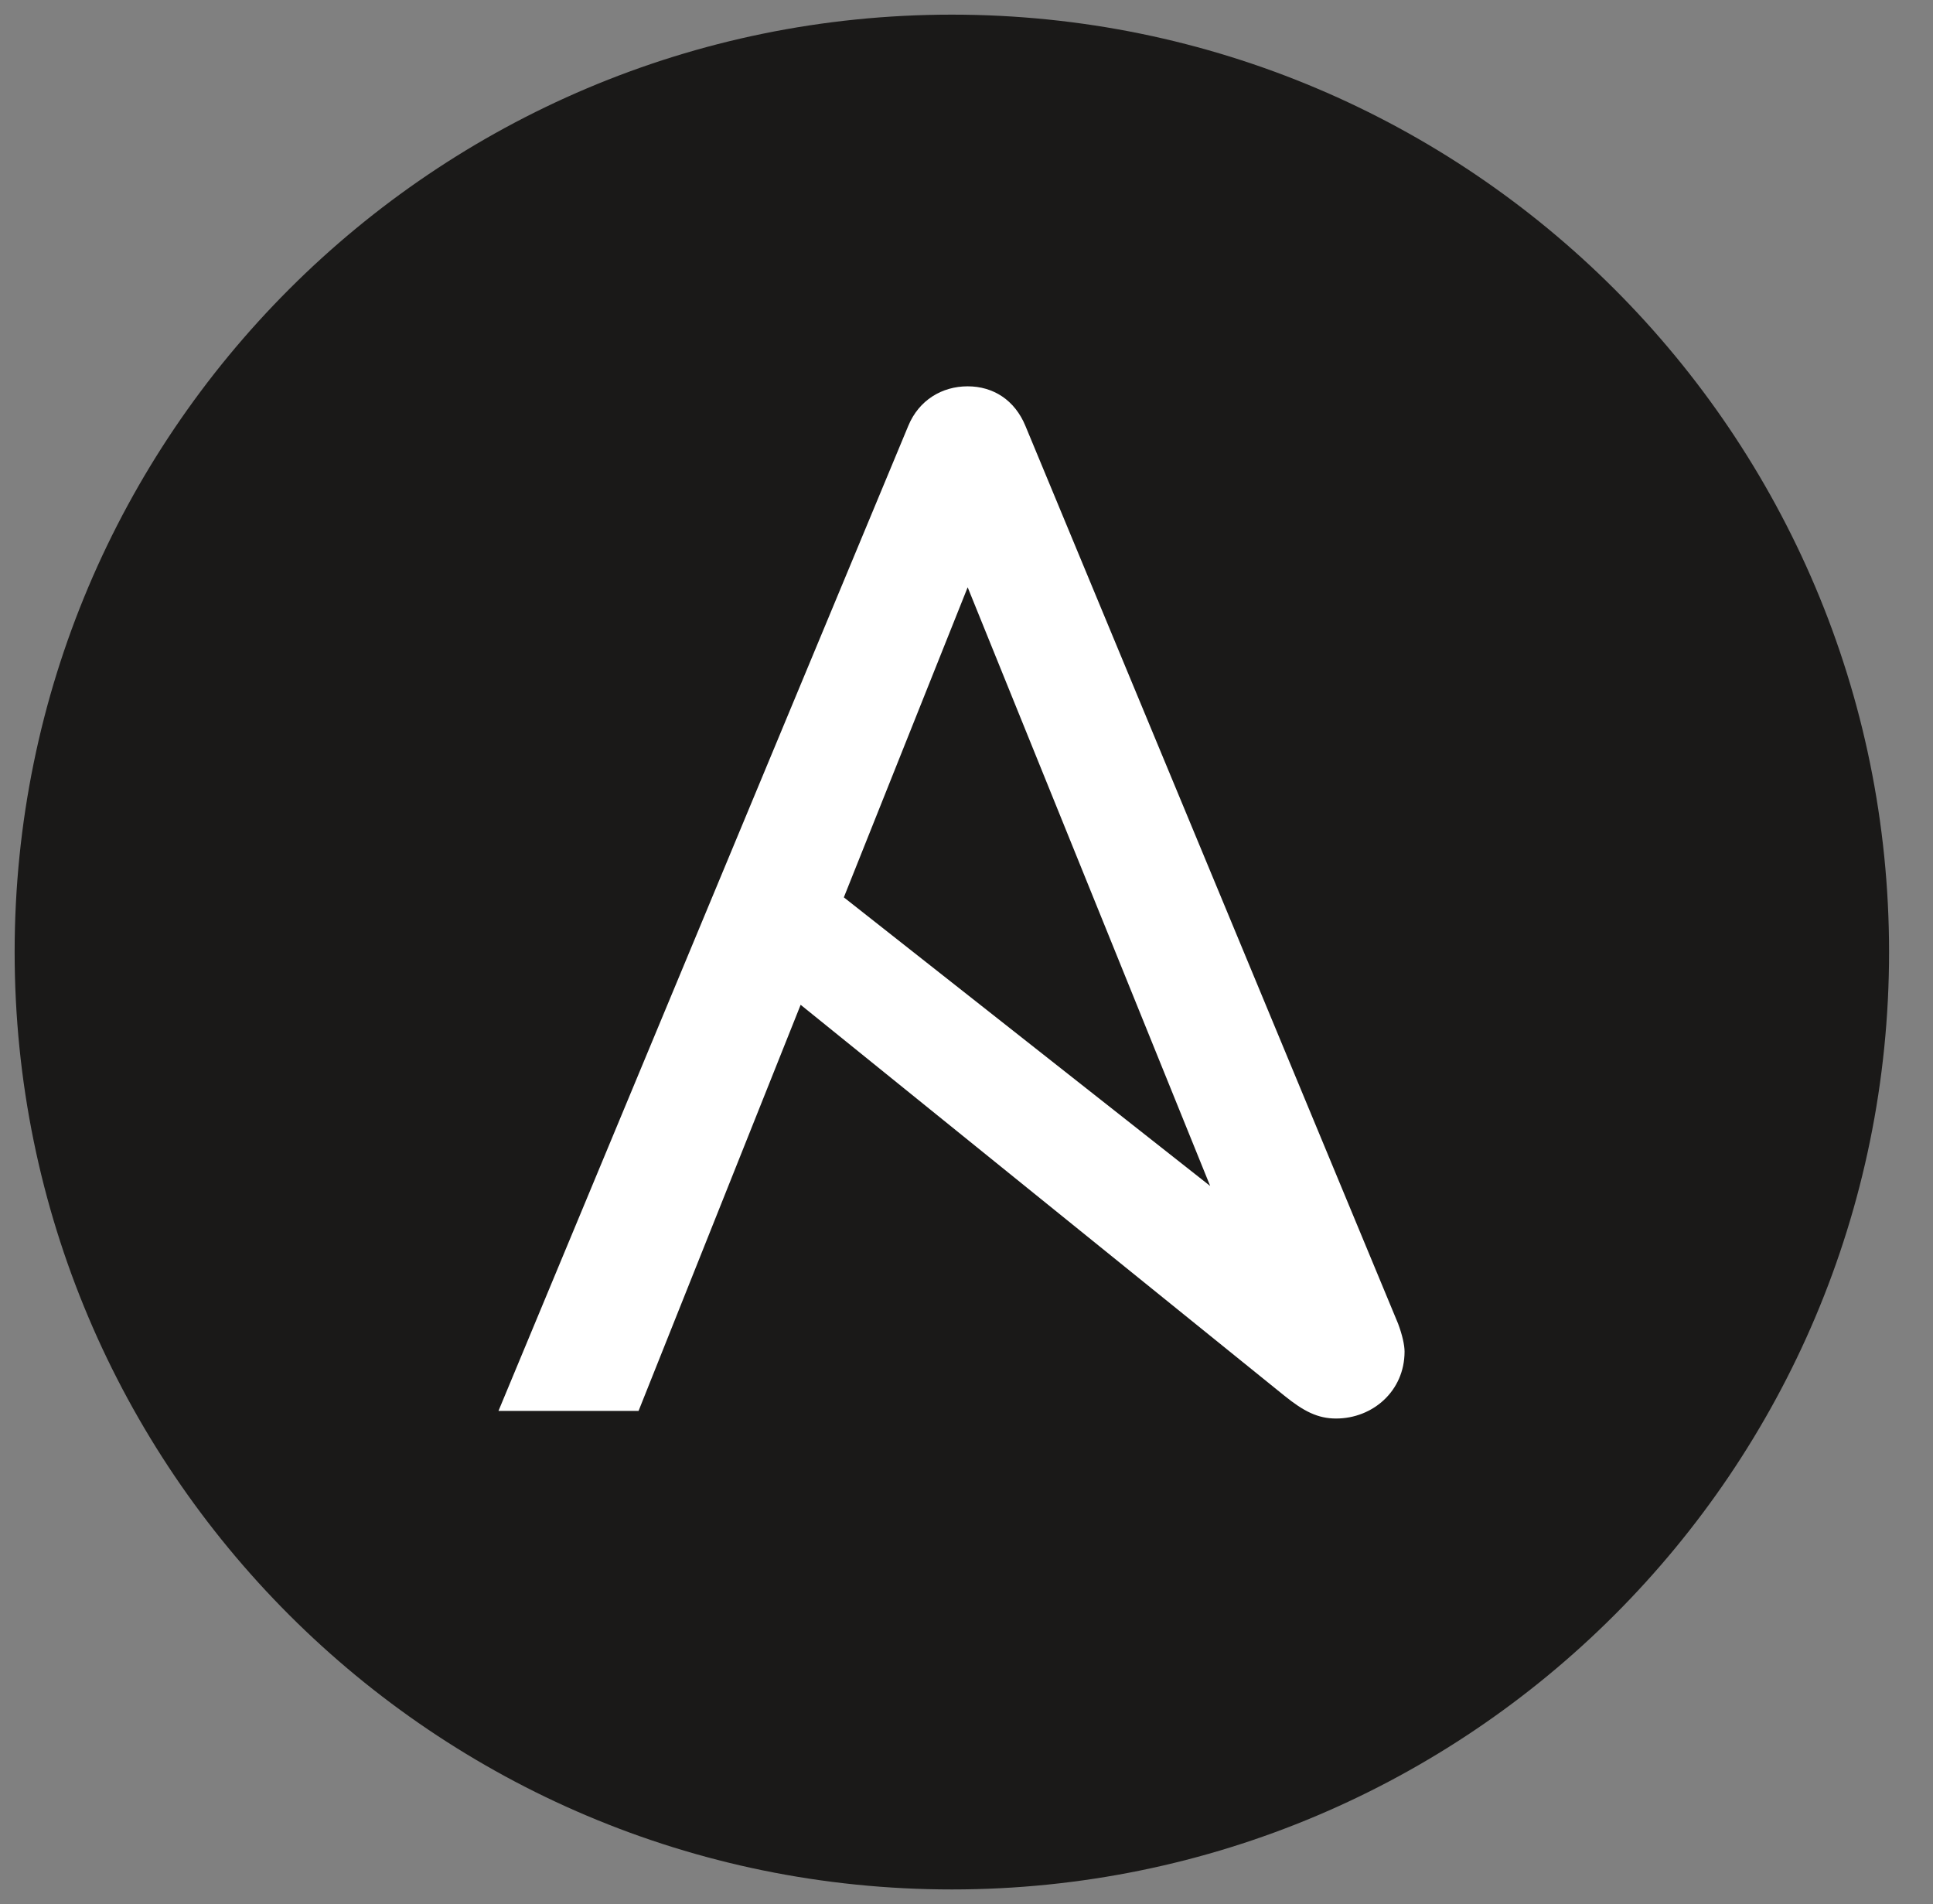
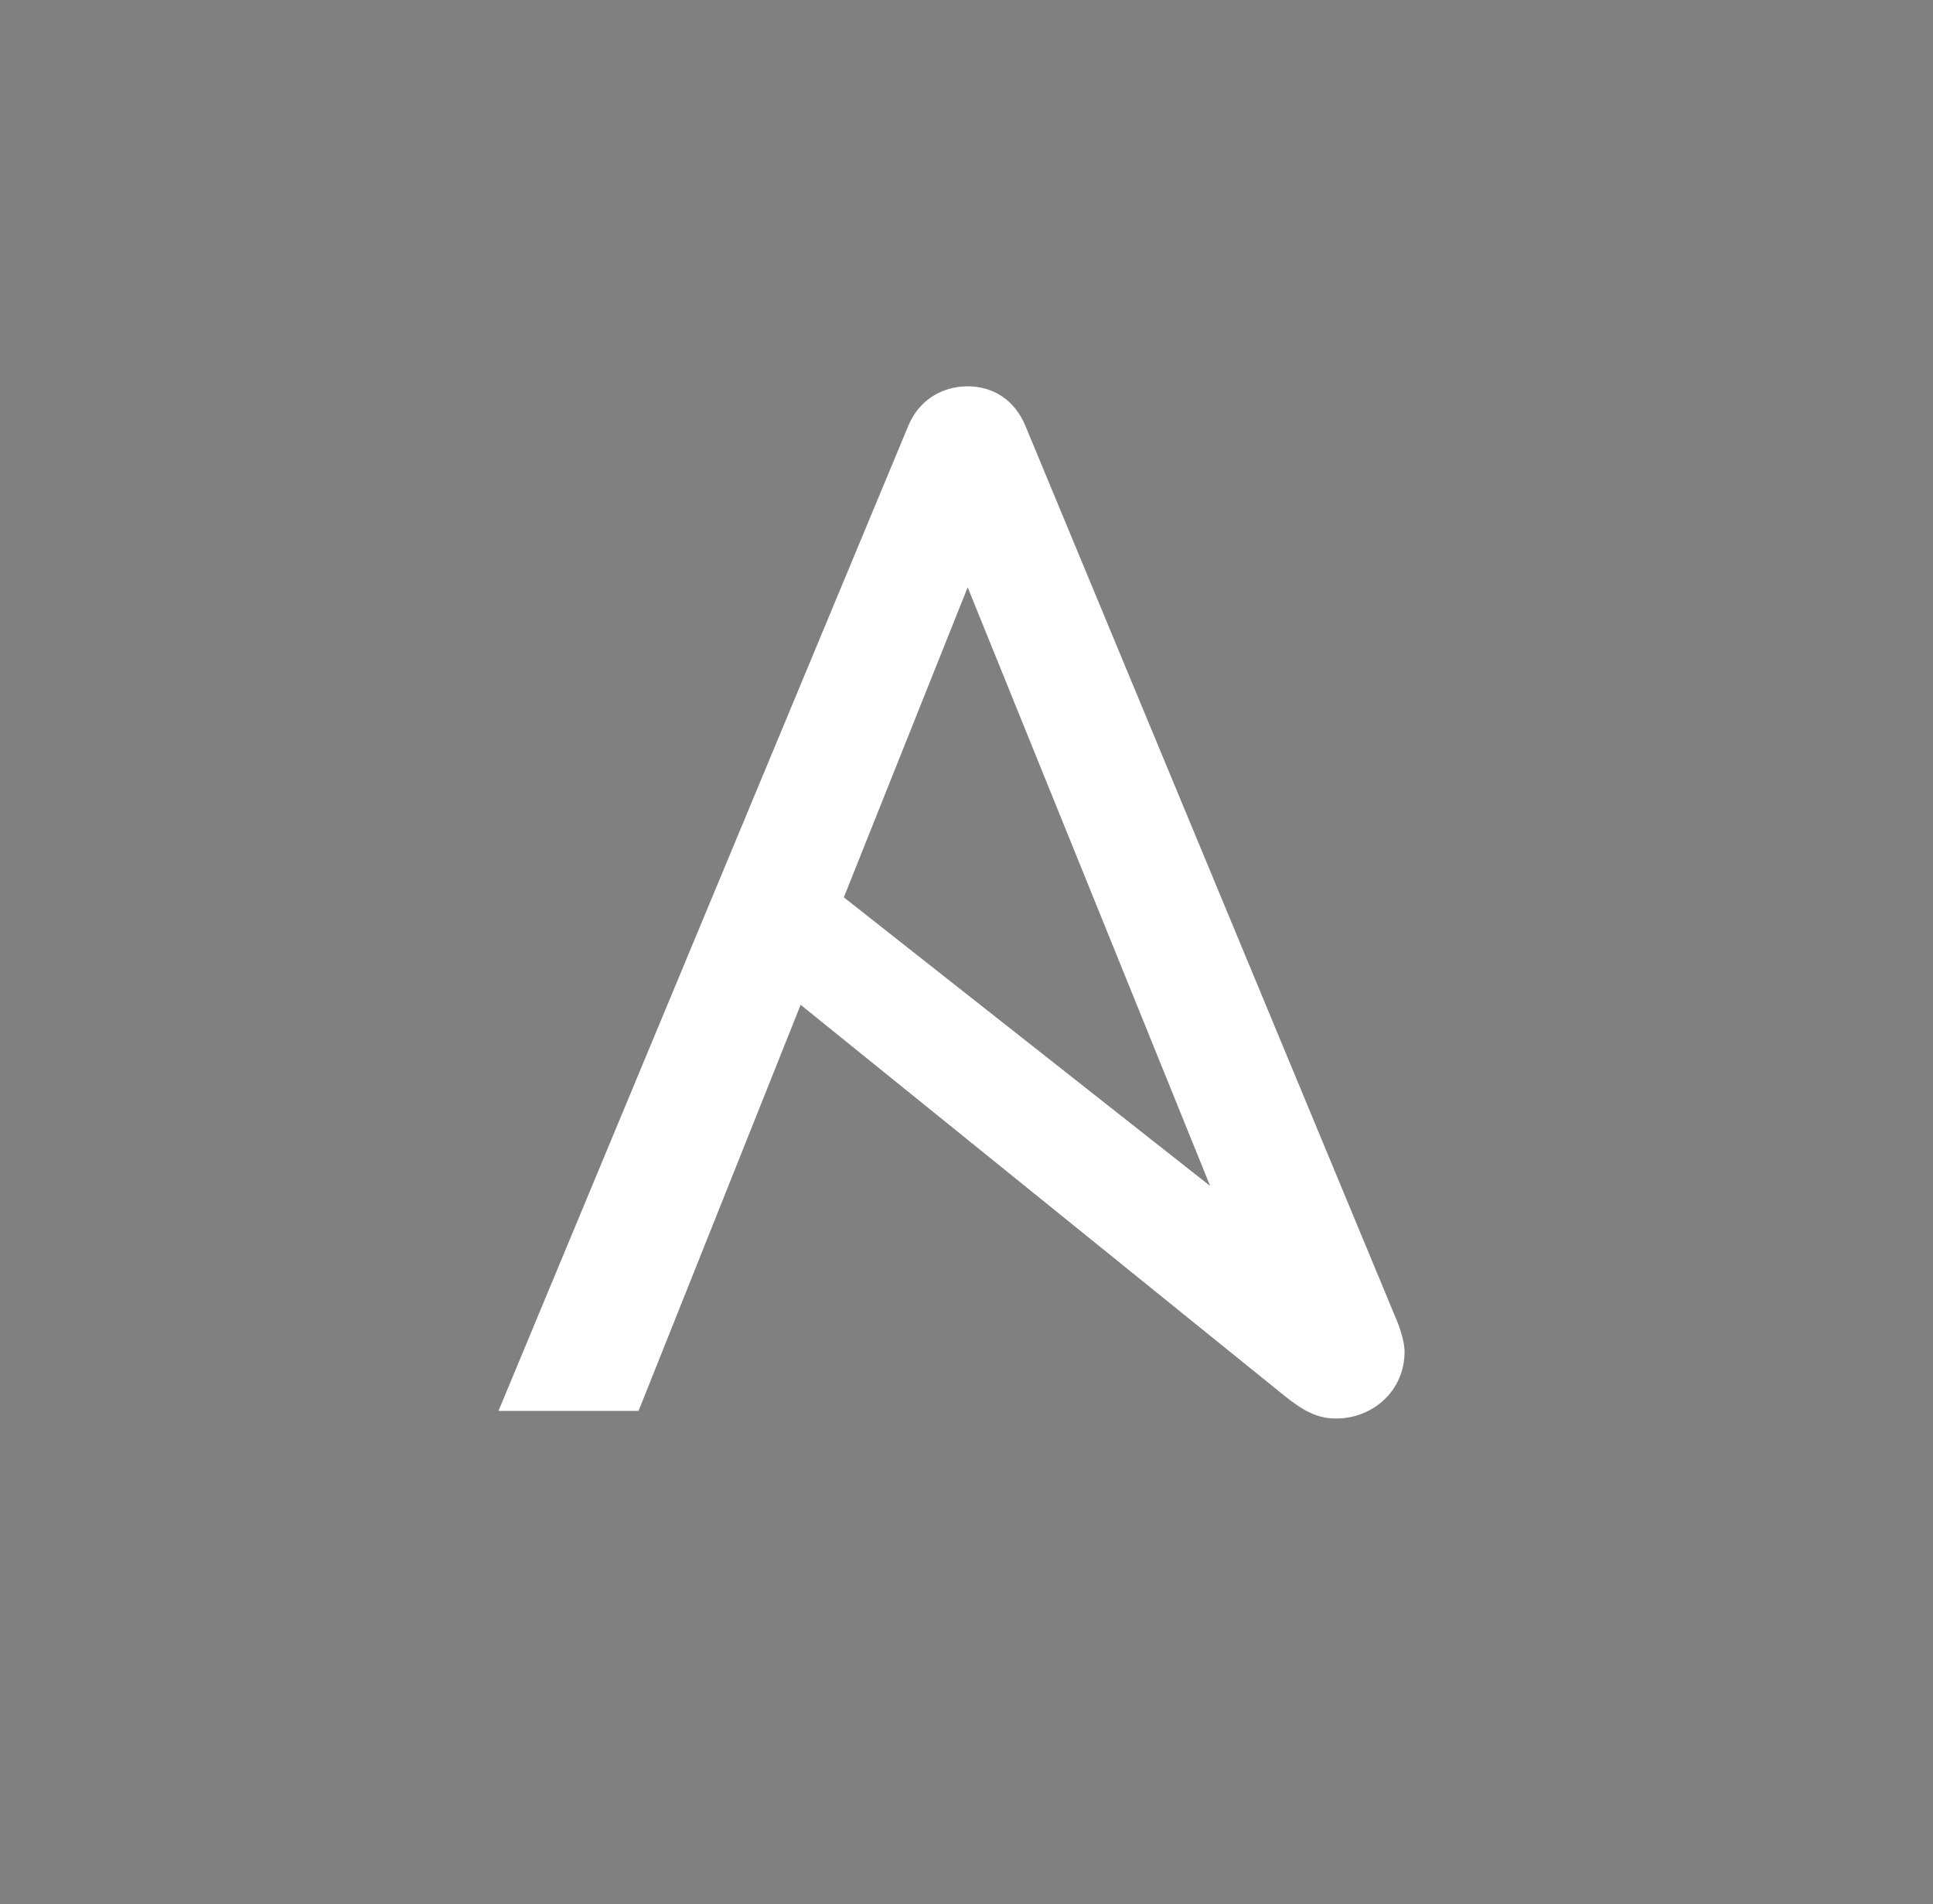
<svg xmlns="http://www.w3.org/2000/svg" xmlns:xlink="http://www.w3.org/1999/xlink" viewBox="0 0 66 65" fill="#fff" fill-rule="evenodd" stroke="#000" stroke-linecap="round" stroke-linejoin="round">
  <rect x="0" y="0" width="66" height="65" fill="#808080" stroke="none" />
  <use xlink:href="#A" x=".5" y=".5" />
  <symbol id="A" overflow="visible">
    <g stroke="none" fill-rule="nonzero">
-       <path d="M64 32c0 17.674-14.326 32-32 32S0 49.674 0 32 14.328 0 32 0s32 14.328 32 32" fill="#1a1918" />
      <path d="M32.54 19.548l8.28 20.438-12.508-9.853zm14.7 25.147L34.512 14.04c-.364-.884-1.1-1.352-1.973-1.352s-1.664.468-2.028 1.352L16.52 47.664h4.783l5.534-13.863 16.515 13.343c.664.537 1.144.78 1.767.78 1.248 0 2.338-.936 2.338-2.286 0-.22-.078-.57-.218-.944z" />
    </g>
  </symbol>
</svg>